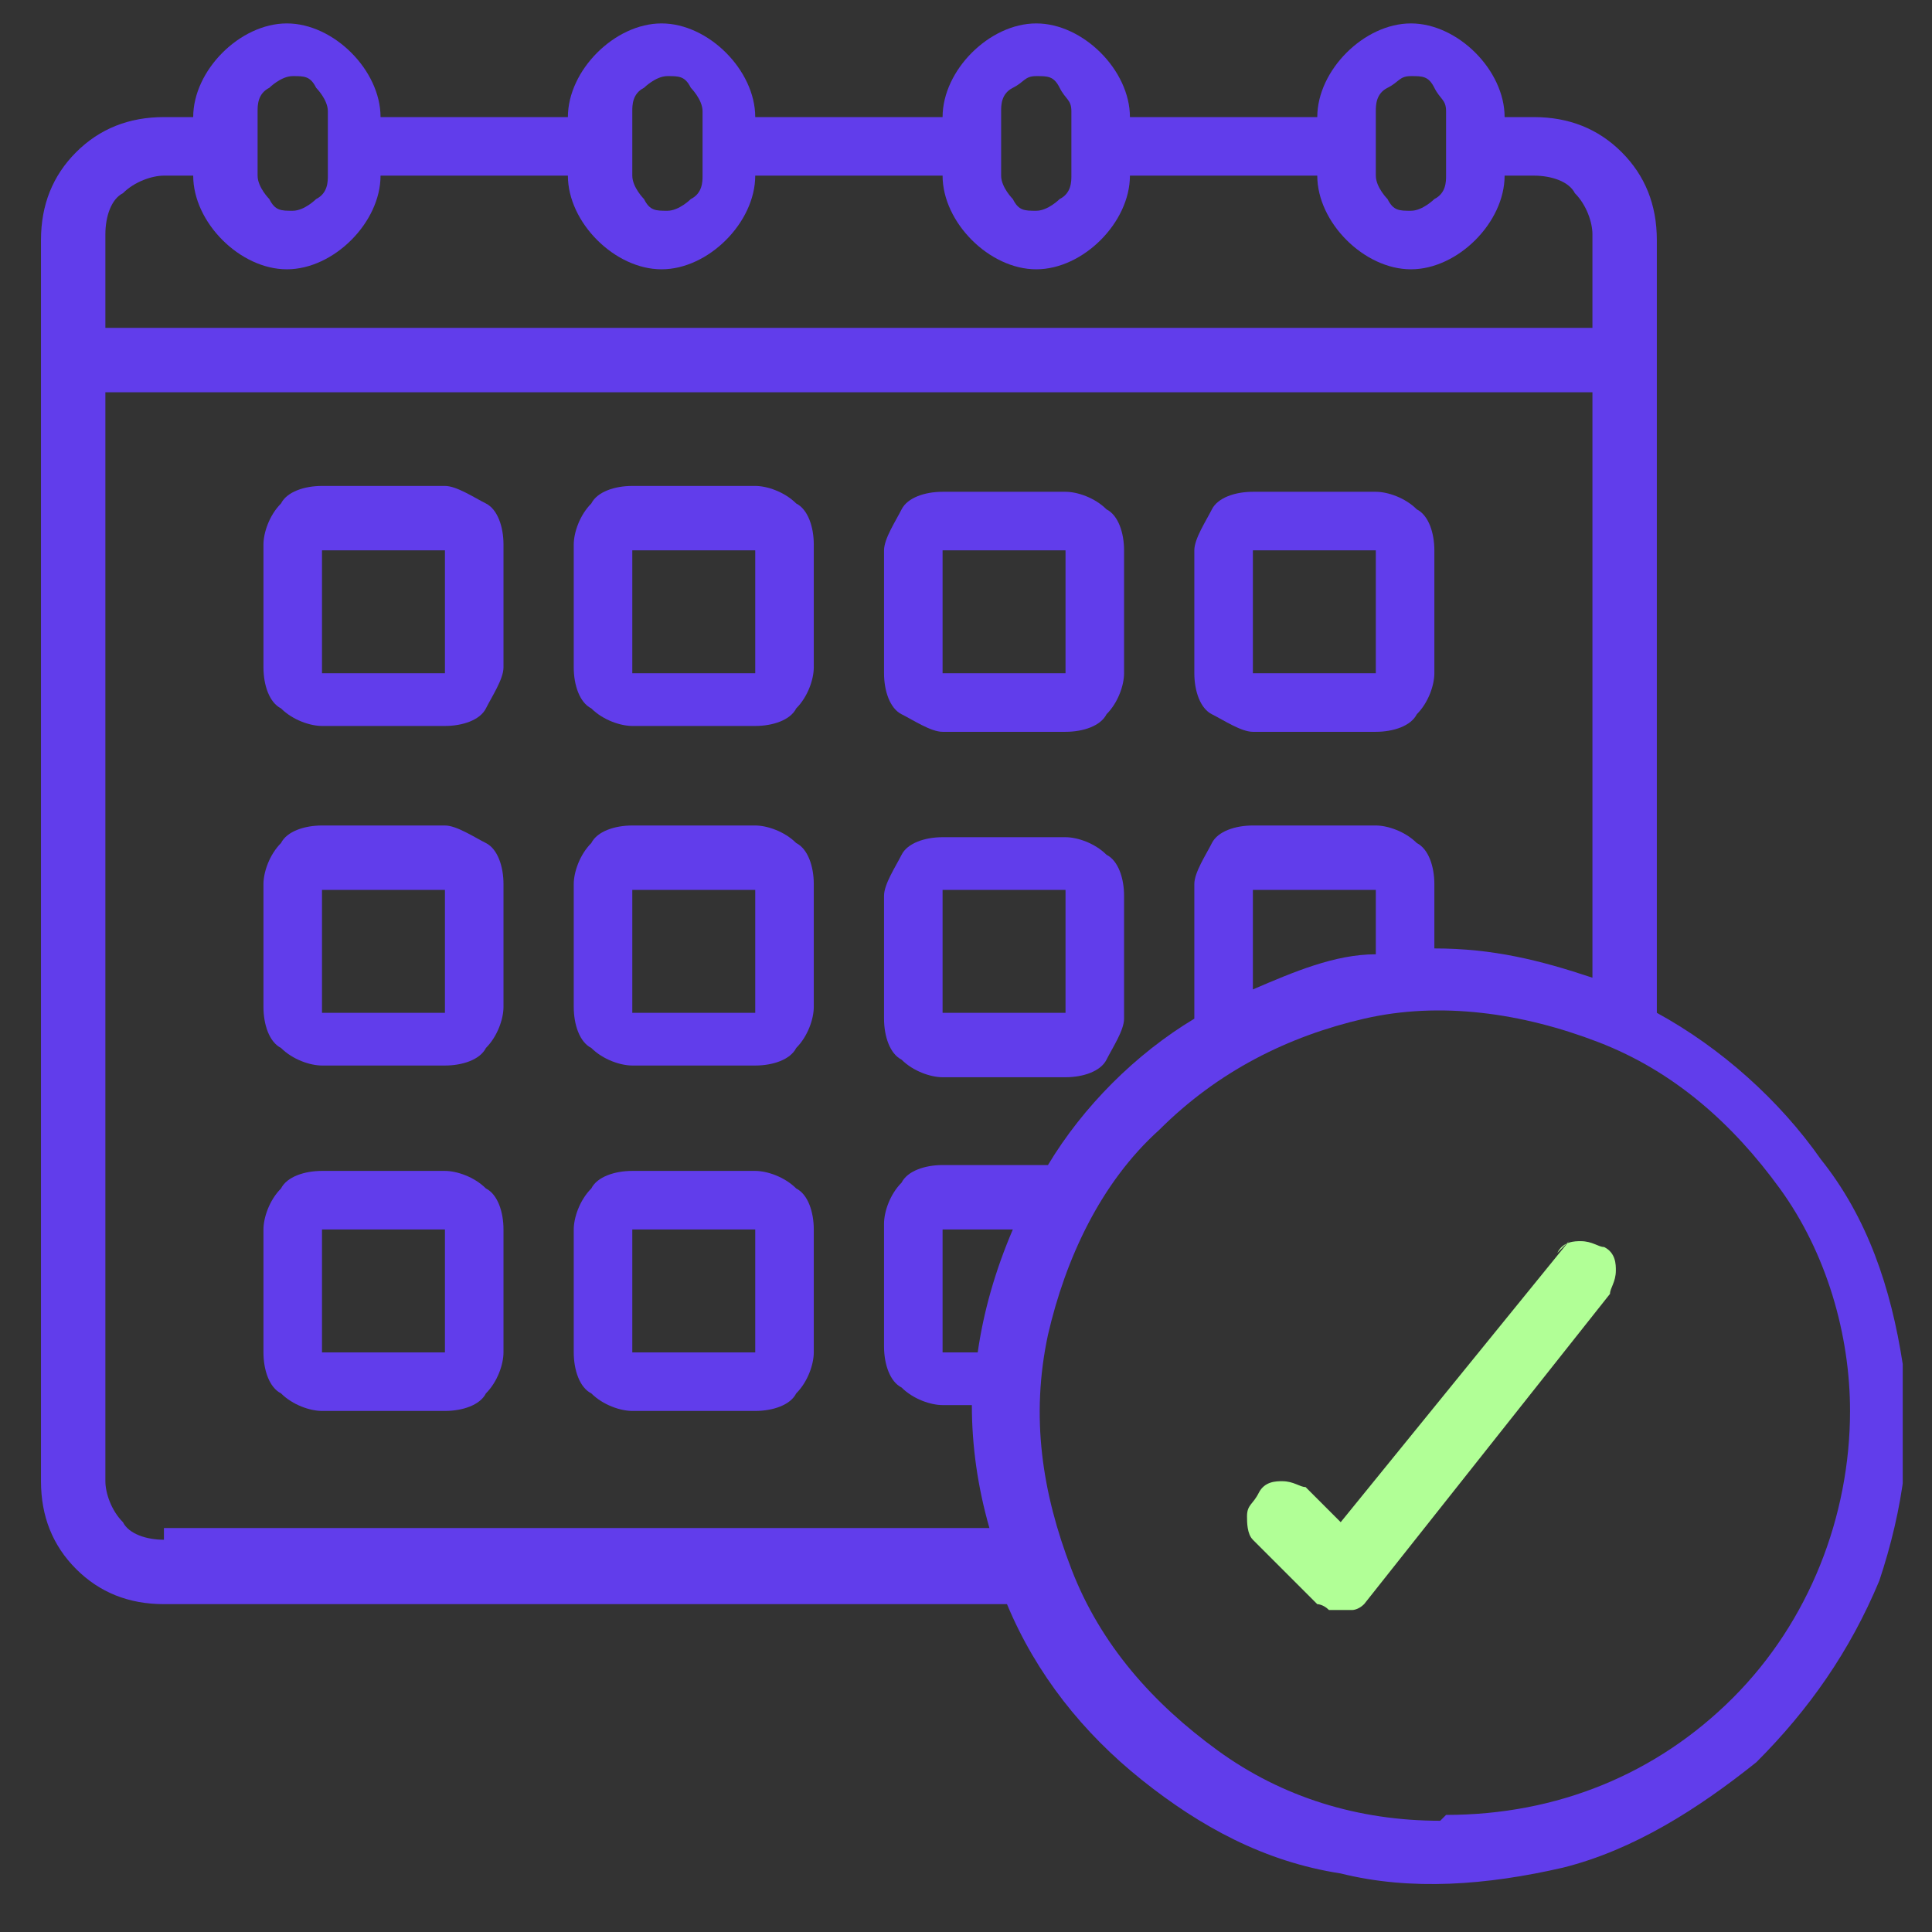
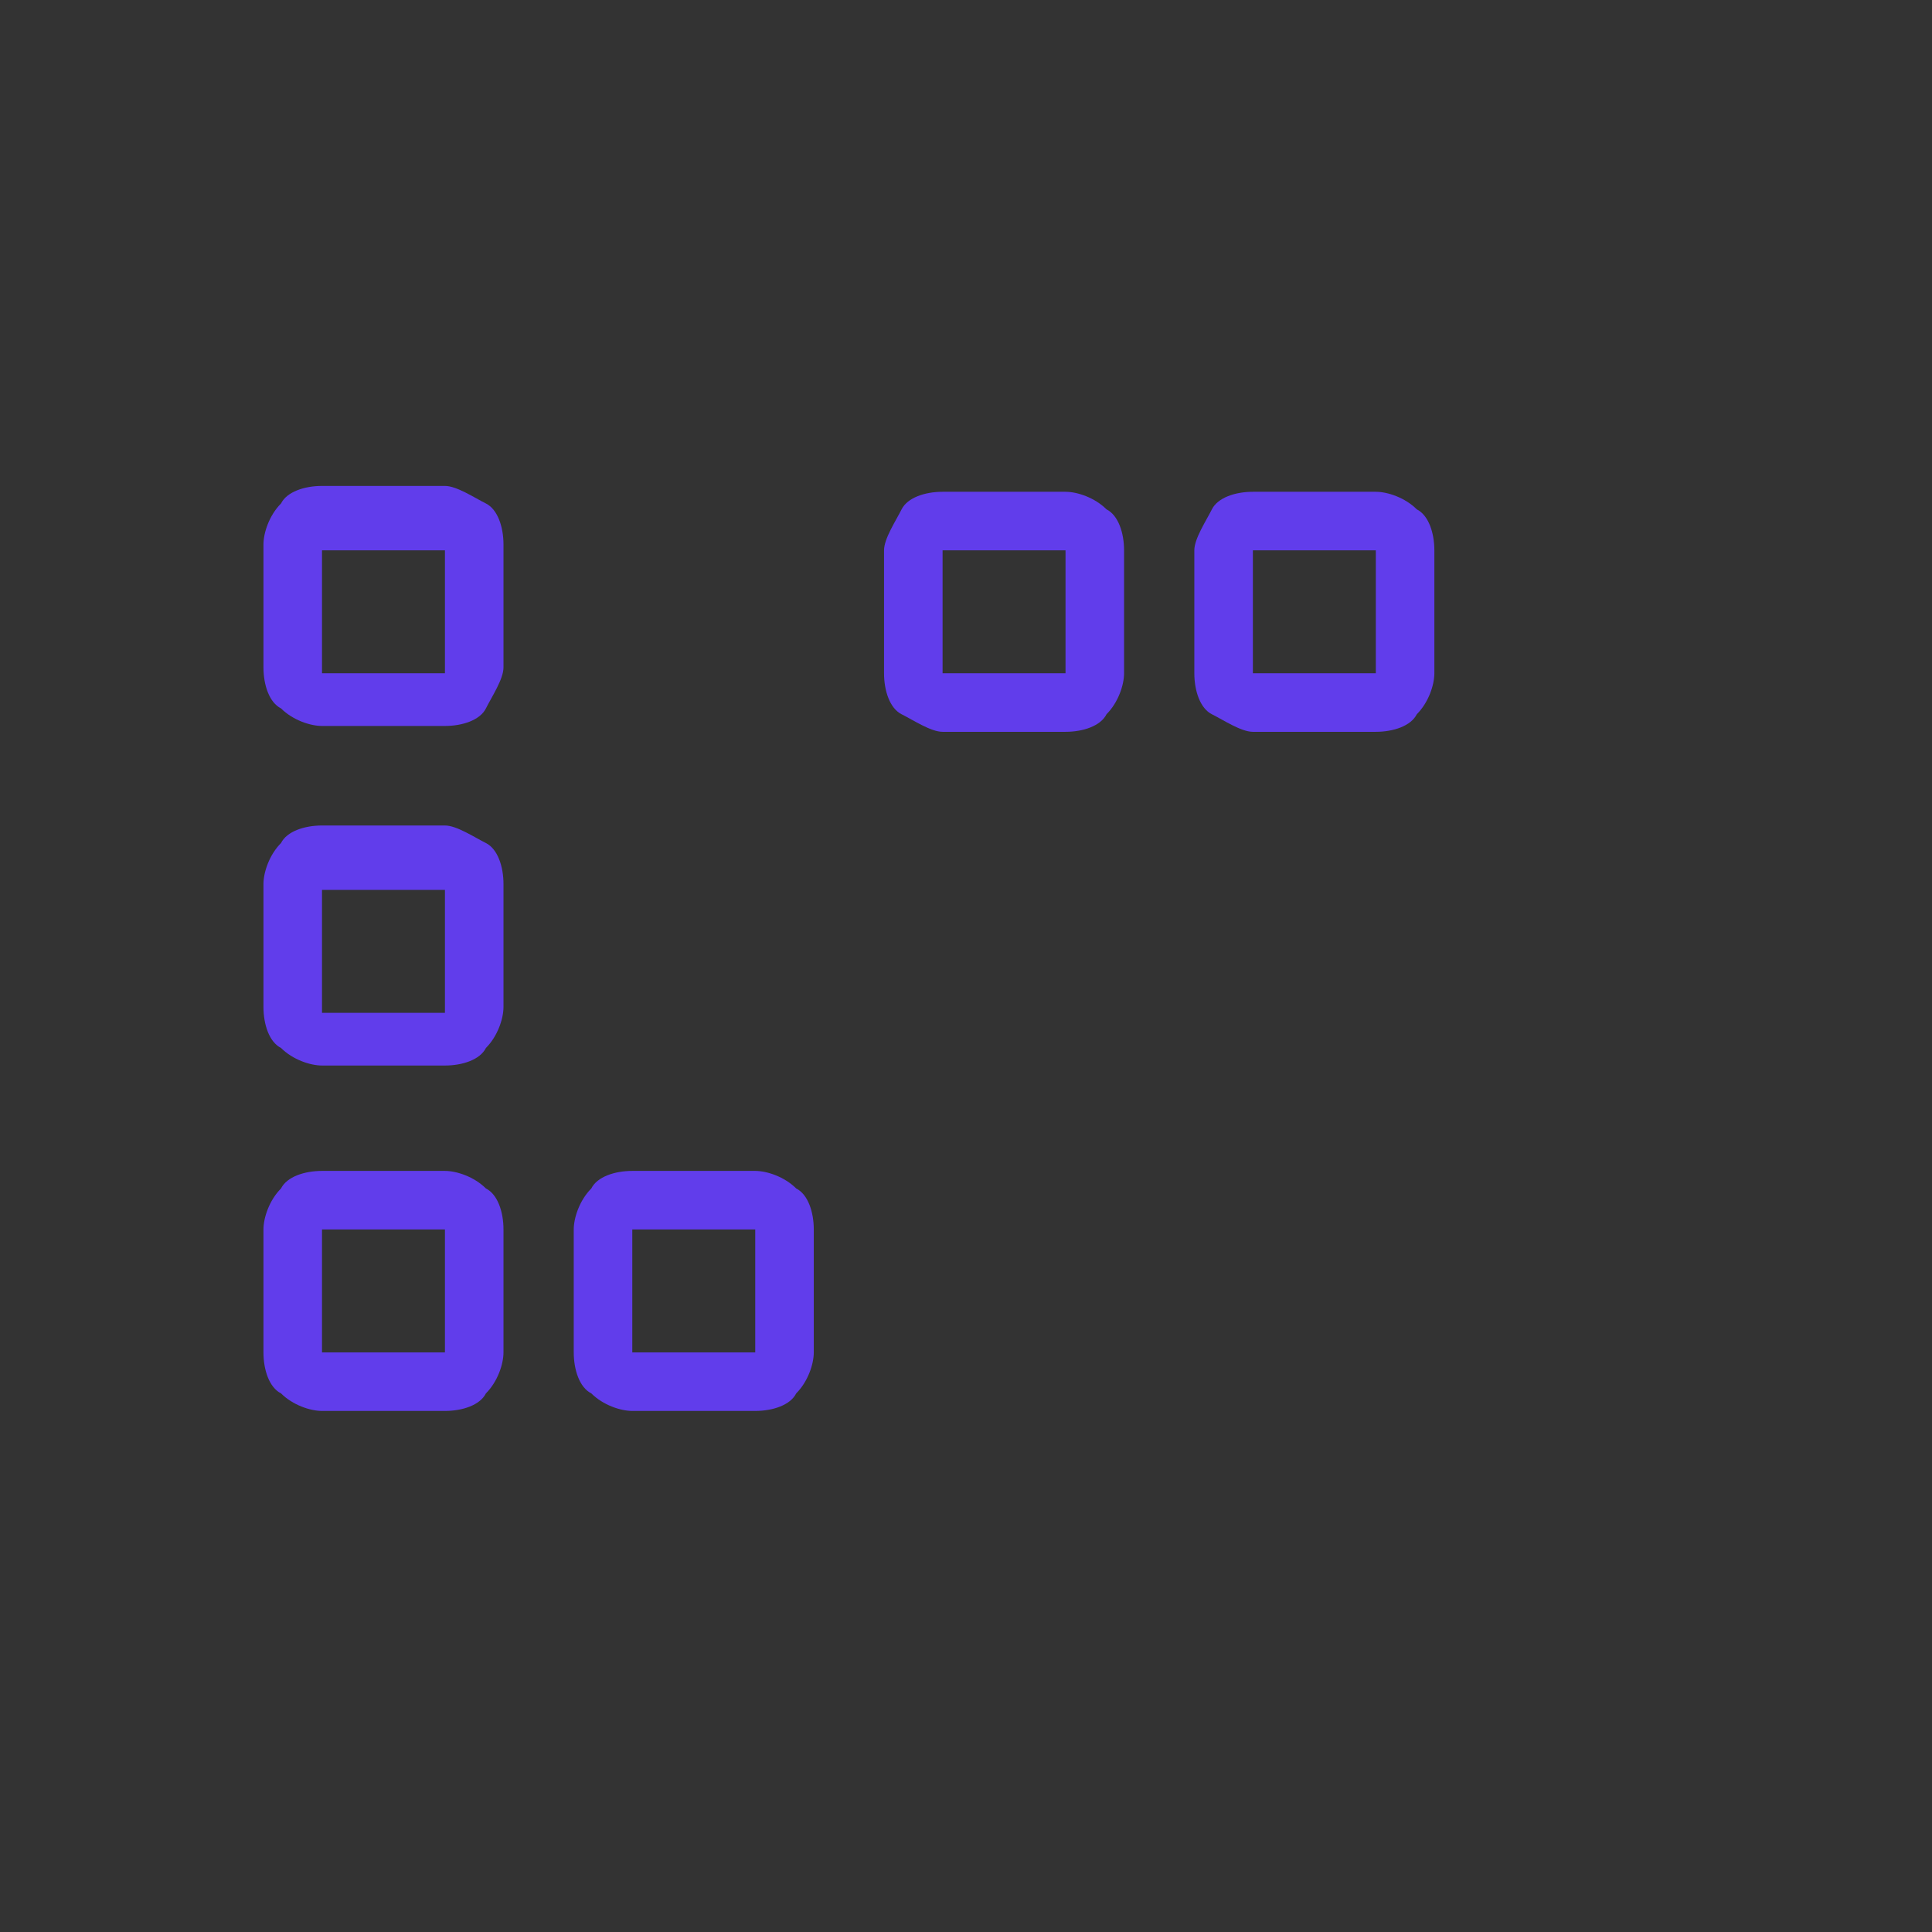
<svg xmlns="http://www.w3.org/2000/svg" version="1.1" viewBox="0 0 33 33">
  <rect x="0" y="0" width="33" height="33" fill="#333333" stroke="none" />
  <defs>
    <style>
      .cls-1 {
        fill: none;
      }

      .cls-2 {
        fill: #613deb;
      }

      .cls-3 {
        fill: #b1ff96;
      }

      .cls-4 {
        clip-path: url(#clippath);
      }
    </style>
    <clipPath id="clippath">
      <rect class="cls-1" x=".7" y=".4" width="31.8" height="31.8" />
    </clipPath>
  </defs>
  <g>
    <g id="Layer_1">
      <g class="cls-4">
        <g>
          <path class="cls-2" d="M7.6,8.3h-2.1c-.3,0-.6.1-.7.3-.2.2-.3.5-.3.7v2.1c0,.3.1.6.3.7.2.2.5.3.7.3h2.1c.3,0,.6-.1.7-.3s.3-.5.3-.7v-2.1c0-.3-.1-.6-.3-.7s-.5-.3-.7-.3ZM5.5,11.5v-2.1h2.1v2.1h-2.1Z" />
-           <path class="cls-2" d="M12.9,8.3h-2.1c-.3,0-.6.1-.7.3-.2.2-.3.5-.3.7v2.1c0,.3.1.6.3.7.2.2.5.3.7.3h2.1c.3,0,.6-.1.7-.3.2-.2.3-.5.3-.7v-2.1c0-.3-.1-.6-.3-.7-.2-.2-.5-.3-.7-.3ZM10.8,11.5v-2.1h2.1v2.1h-2.1Z" />
          <path class="cls-2" d="M16.1,12.5h2.1c.3,0,.6-.1.7-.3.2-.2.3-.5.3-.7v-2.1c0-.3-.1-.6-.3-.7-.2-.2-.5-.3-.7-.3h-2.1c-.3,0-.6.1-.7.3s-.3.5-.3.7v2.1c0,.3.1.6.3.7s.5.3.7.3ZM16.1,9.4h2.1v2.1h-2.1v-2.1Z" />
          <path class="cls-2" d="M21.4,12.5h2.1c.3,0,.6-.1.7-.3.2-.2.3-.5.3-.7v-2.1c0-.3-.1-.6-.3-.7-.2-.2-.5-.3-.7-.3h-2.1c-.3,0-.6.1-.7.3s-.3.5-.3.7v2.1c0,.3.1.6.3.7s.5.3.7.3ZM21.4,9.4h2.1v2.1h-2.1v-2.1Z" />
          <path class="cls-2" d="M7.6,14.1h-2.1c-.3,0-.6.1-.7.3-.2.2-.3.5-.3.7v2.1c0,.3.1.6.3.7.2.2.5.3.7.3h2.1c.3,0,.6-.1.7-.3.2-.2.3-.5.3-.7v-2.1c0-.3-.1-.6-.3-.7s-.5-.3-.7-.3ZM5.5,17.3v-2.1h2.1v2.1h-2.1Z" />
-           <path class="cls-2" d="M12.9,14.1h-2.1c-.3,0-.6.1-.7.3-.2.2-.3.5-.3.7v2.1c0,.3.1.6.3.7.2.2.5.3.7.3h2.1c.3,0,.6-.1.7-.3.2-.2.3-.5.3-.7v-2.1c0-.3-.1-.6-.3-.7-.2-.2-.5-.3-.7-.3ZM10.8,17.3v-2.1h2.1v2.1h-2.1Z" />
-           <path class="cls-2" d="M16.1,18.4h2.1c.3,0,.6-.1.7-.3s.3-.5.3-.7v-2.1c0-.3-.1-.6-.3-.7-.2-.2-.5-.3-.7-.3h-2.1c-.3,0-.6.1-.7.3s-.3.5-.3.7v2.1c0,.3.1.6.3.7.2.2.5.3.7.3ZM16.1,15.2h2.1v2.1h-2.1v-2.1Z" />
          <path class="cls-2" d="M7.6,20h-2.1c-.3,0-.6.1-.7.3-.2.2-.3.5-.3.7v2.1c0,.3.1.6.3.7.2.2.5.3.7.3h2.1c.3,0,.6-.1.7-.3.2-.2.3-.5.3-.7v-2.1c0-.3-.1-.6-.3-.7-.2-.2-.5-.3-.7-.3ZM5.5,23.1v-2.1h2.1v2.1h-2.1Z" />
          <path class="cls-2" d="M12.9,20h-2.1c-.3,0-.6.1-.7.3-.2.2-.3.5-.3.7v2.1c0,.3.1.6.3.7.2.2.5.3.7.3h2.1c.3,0,.6-.1.7-.3.2-.2.3-.5.3-.7v-2.1c0-.3-.1-.6-.3-.7-.2-.2-.5-.3-.7-.3ZM10.8,23.1v-2.1h2.1v2.1h-2.1Z" />
-           <path class="cls-2" d="M28.3,17.2V4.1c0-.6-.2-1.1-.6-1.5-.4-.4-.9-.6-1.5-.6h-.5c0-.4-.2-.8-.5-1.1-.3-.3-.7-.5-1.1-.5s-.8.2-1.1.5c-.3.3-.5.7-.5,1.1h-3.2c0-.4-.2-.8-.5-1.1-.3-.3-.7-.5-1.1-.5s-.8.2-1.1.5c-.3.3-.5.7-.5,1.1h-3.2c0-.4-.2-.8-.5-1.1-.3-.3-.7-.5-1.1-.5s-.8.2-1.1.5c-.3.3-.5.7-.5,1.1h-3.2c0-.4-.2-.8-.5-1.1-.3-.3-.7-.5-1.1-.5s-.8.2-1.1.5c-.3.3-.5.7-.5,1.1h-.5c-.6,0-1.1.2-1.5.6-.4.4-.6.9-.6,1.5v21.2c0,.6.2,1.1.6,1.5.4.4.9.6,1.5.6h14.4c.5,1.2,1.3,2.2,2.3,3,1,.8,2.1,1.4,3.4,1.6,1.2.3,2.5.2,3.8-.1,1.2-.3,2.3-1,3.3-1.8.9-.9,1.6-1.9,2.1-3.1.4-1.2.6-2.5.4-3.7-.2-1.3-.6-2.5-1.4-3.5-.7-1-1.7-1.9-2.8-2.5ZM23.5,1.9c0-.1,0-.3.2-.4s.2-.2.4-.2.3,0,.4.2.2.2.2.4v1.1c0,.1,0,.3-.2.4,0,0-.2.2-.4.2s-.3,0-.4-.2c0,0-.2-.2-.2-.4v-1.1ZM17.1,1.9c0-.1,0-.3.2-.4s.2-.2.4-.2.3,0,.4.2.2.2.2.4v1.1c0,.1,0,.3-.2.4,0,0-.2.2-.4.2s-.3,0-.4-.2c0,0-.2-.2-.2-.4v-1.1ZM10.8,1.9c0-.1,0-.3.2-.4,0,0,.2-.2.4-.2s.3,0,.4.2c0,0,.2.2.2.4v1.1c0,.1,0,.3-.2.4,0,0-.2.2-.4.2s-.3,0-.4-.2c0,0-.2-.2-.2-.4v-1.1ZM4.4,1.9c0-.1,0-.3.2-.4,0,0,.2-.2.4-.2s.3,0,.4.2c0,0,.2.2.2.4v1.1c0,.1,0,.3-.2.4,0,0-.2.2-.4.2s-.3,0-.4-.2c0,0-.2-.2-.2-.4v-1.1ZM2.8,3h.5c0,.4.2.8.5,1.1.3.3.7.5,1.1.5s.8-.2,1.1-.5c.3-.3.5-.7.5-1.1h3.2c0,.4.2.8.5,1.1.3.3.7.5,1.1.5s.8-.2,1.1-.5c.3-.3.5-.7.5-1.1h3.2c0,.4.2.8.5,1.1.3.3.7.5,1.1.5s.8-.2,1.1-.5c.3-.3.5-.7.5-1.1h3.2c0,.4.2.8.5,1.1.3.3.7.5,1.1.5s.8-.2,1.1-.5c.3-.3.5-.7.5-1.1h.5c.3,0,.6.1.7.3.2.2.3.5.3.7v1.6H1.8v-1.6c0-.3.1-.6.3-.7.2-.2.5-.3.7-.3ZM2.8,26.3c-.3,0-.6-.1-.7-.3-.2-.2-.3-.5-.3-.7V6.7h25.4v10c-.9-.3-1.7-.5-2.7-.5v-1.1c0-.3-.1-.6-.3-.7-.2-.2-.5-.3-.7-.3h-2.1c-.3,0-.6.1-.7.3s-.3.5-.3.7v2.1c0,0,0,.1,0,.2-1,.6-1.9,1.5-2.5,2.5h-1.8c-.3,0-.6.1-.7.3-.2.2-.3.5-.3.7v2.1c0,.3.1.6.3.7.2.2.5.3.7.3h.5c0,.7.1,1.4.3,2.1H2.8ZM23.5,16.3c-.7,0-1.4.3-2.1.6v-1.7h2.1v1.1ZM16.7,23.1h-.6v-2.1h1.2c-.3.7-.5,1.4-.6,2.1ZM24.6,31.1c-1.4,0-2.7-.4-3.8-1.2-1.1-.8-2-1.8-2.5-3.1-.5-1.3-.7-2.6-.4-4,.3-1.3.9-2.6,1.9-3.5,1-1,2.2-1.6,3.5-1.9,1.3-.3,2.7-.1,4,.4,1.3.5,2.3,1.4,3.1,2.5.8,1.1,1.2,2.5,1.2,3.8,0,1.8-.7,3.6-2,4.9-1.3,1.3-3,2-4.9,2Z" />
-           <path class="cls-3" d="M26.8,21.2l-3.9,4.8-.6-.6c-.1,0-.2-.1-.4-.1-.1,0-.3,0-.4.2s-.2.2-.2.4c0,.1,0,.3.1.4l1.1,1.1s.1,0,.2.1c0,0,.1,0,.2,0h0c0,0,.1,0,.2,0,0,0,.1,0,.2-.1l4.2-5.3c0-.1.1-.2.1-.4,0-.1,0-.3-.2-.4-.1,0-.2-.1-.4-.1-.1,0-.3,0-.4.2h0Z" />
        </g>
      </g>
    </g>
  </g>
</svg>